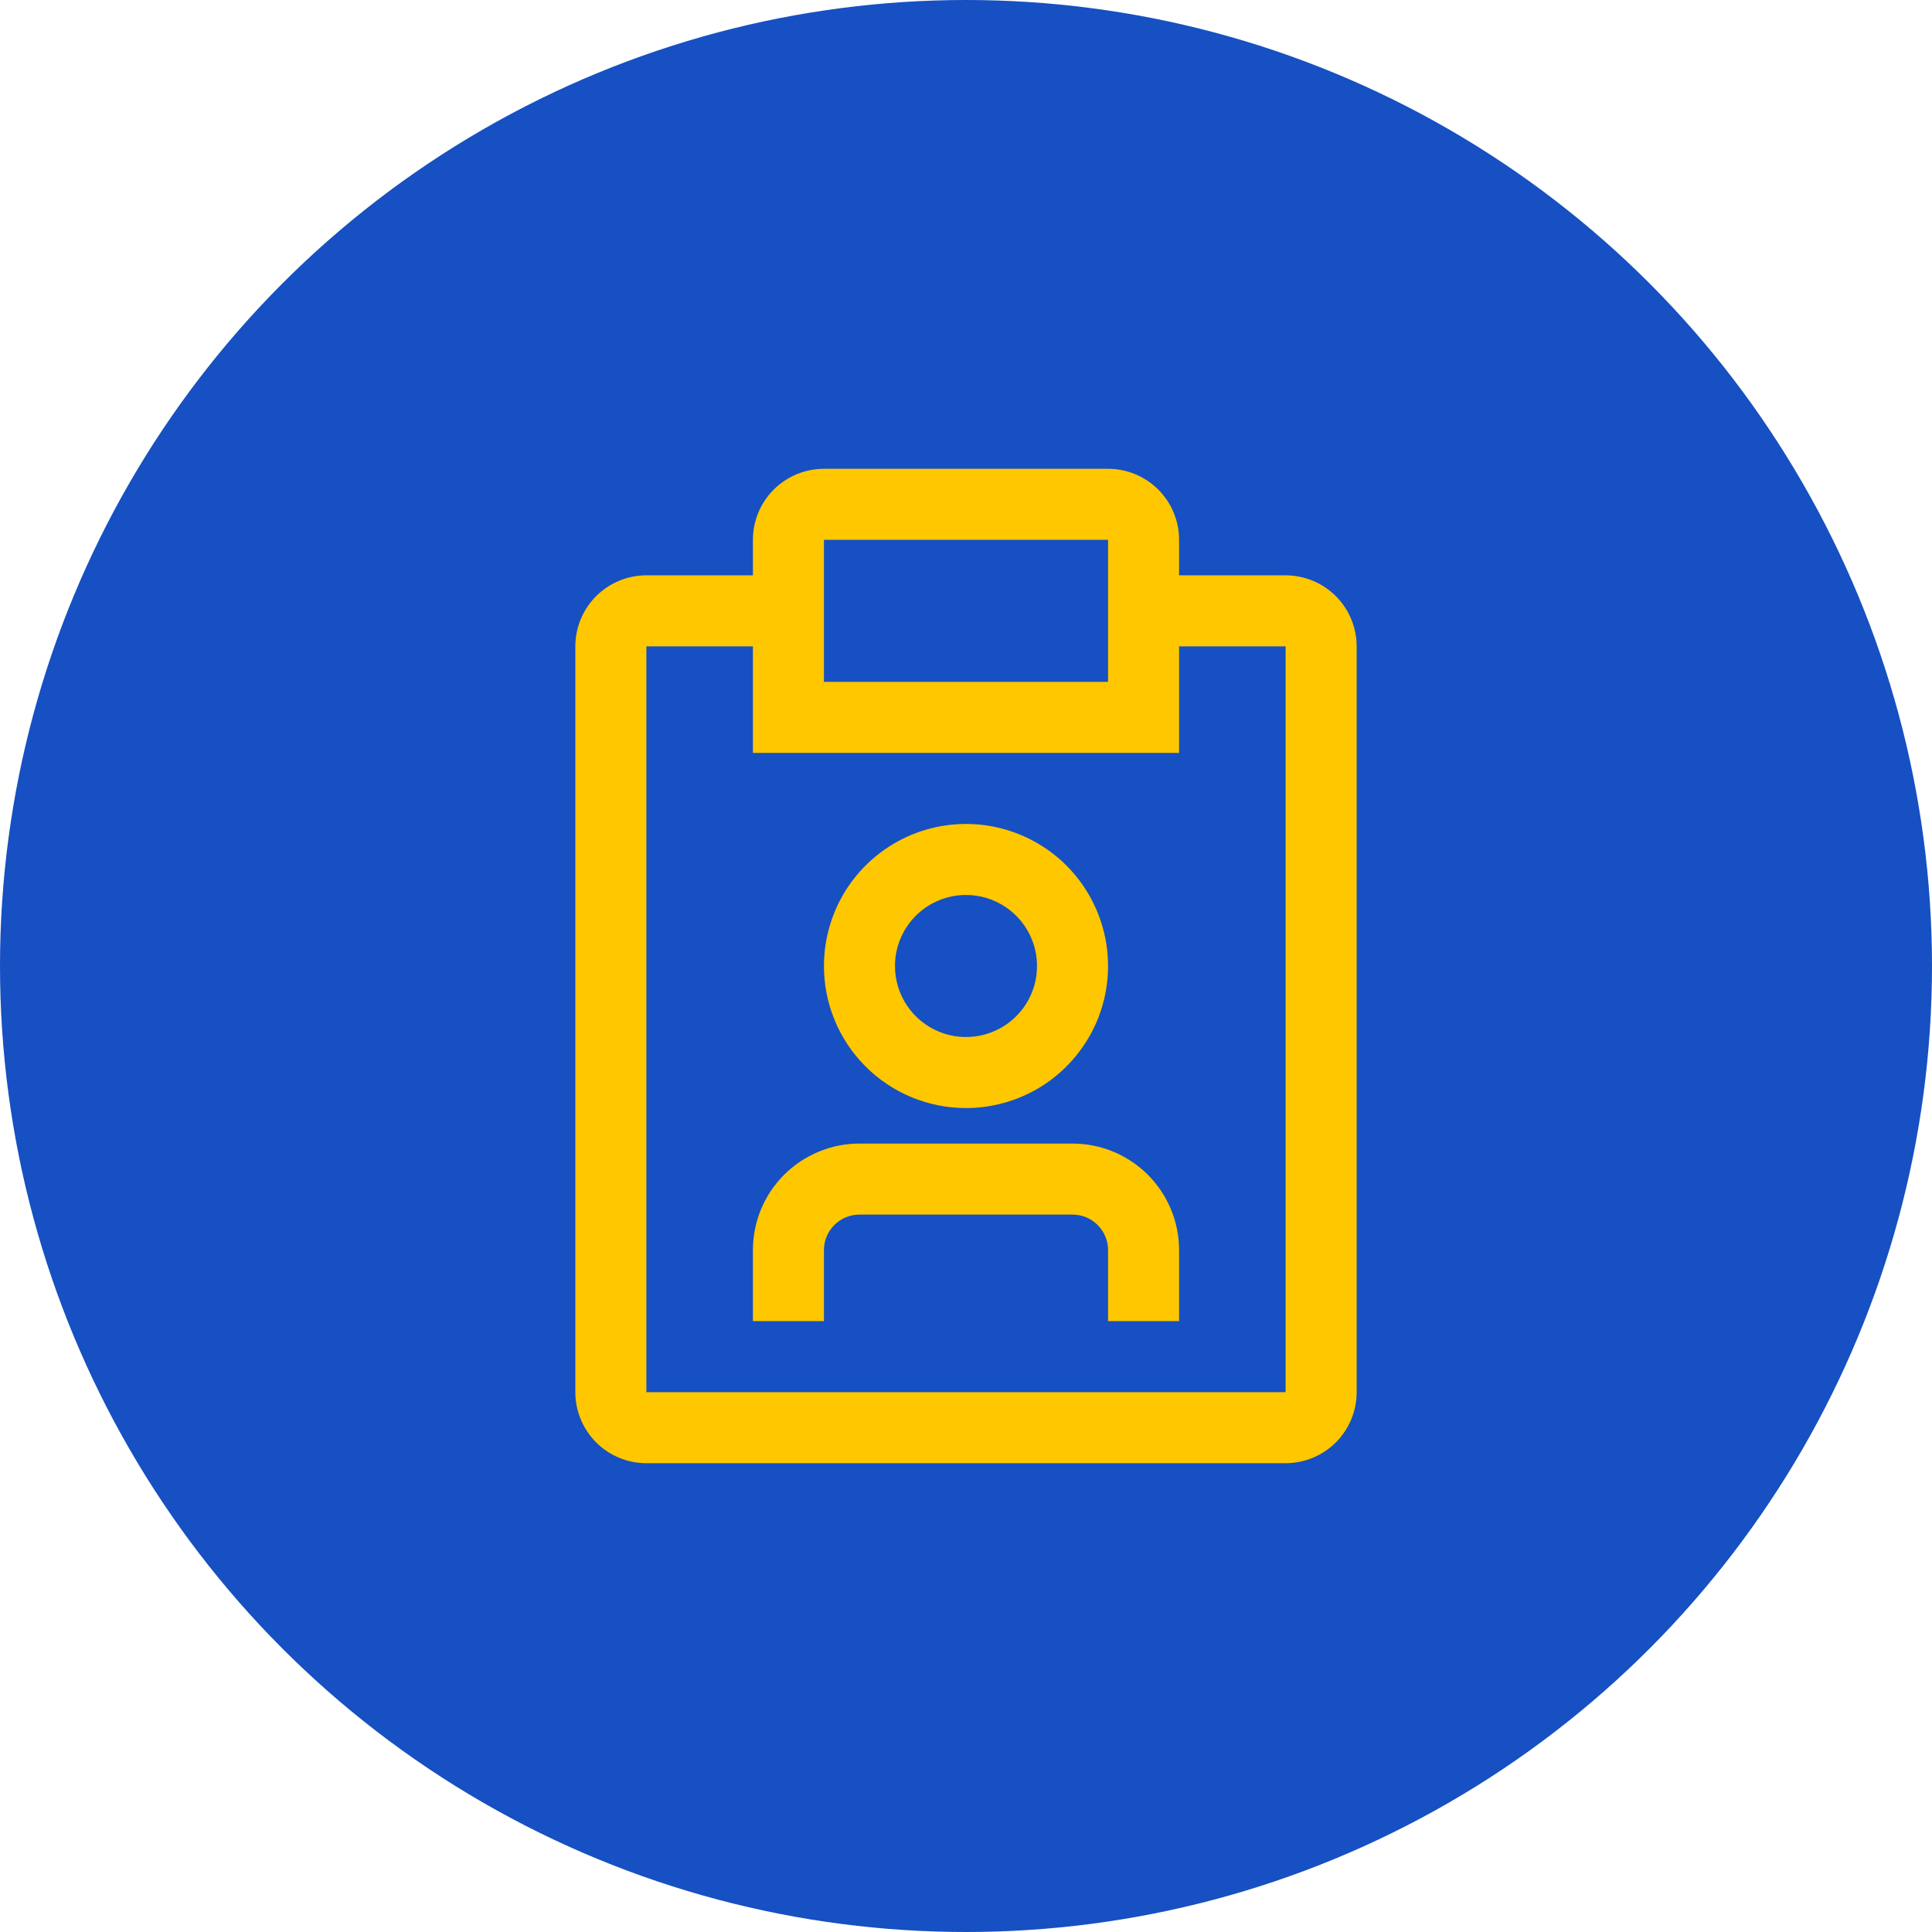
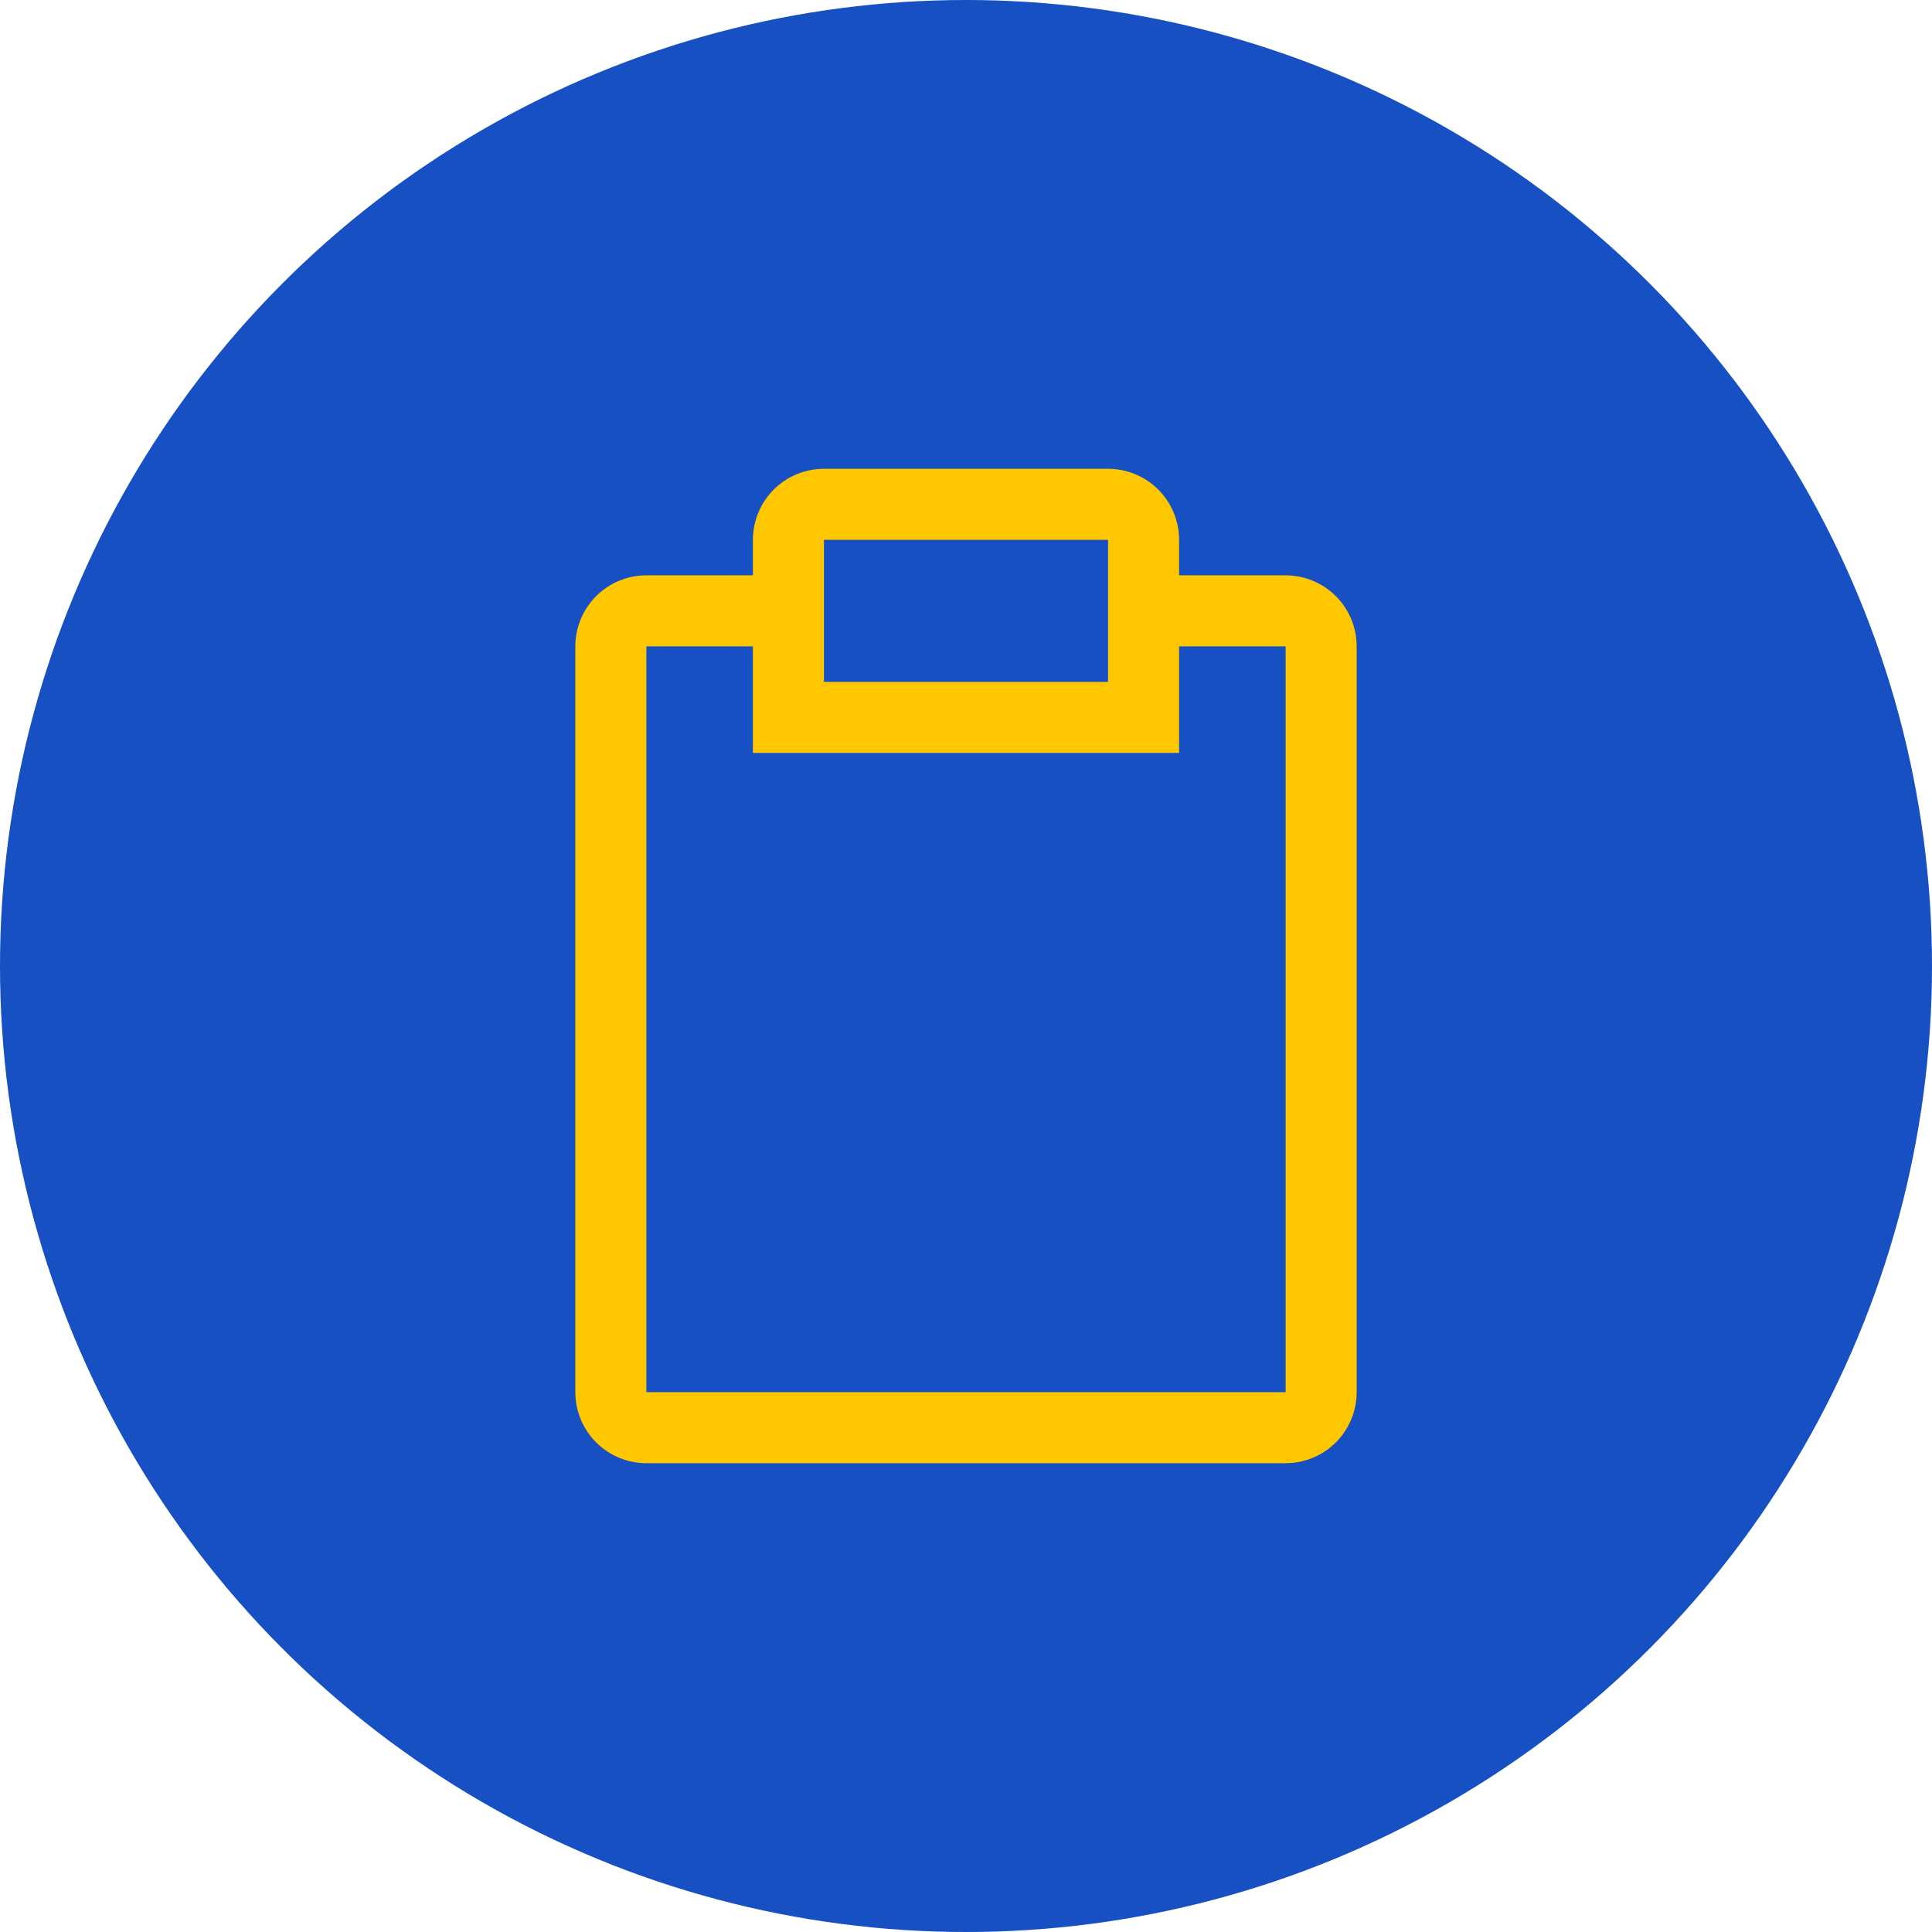
<svg xmlns="http://www.w3.org/2000/svg" width="34" height="34" viewBox="0 0 34 34" fill="none">
  <circle cx="17" cy="17" r="17" fill="#1650C2" />
-   <path d="M18.875 20.125H15.125C14.628 20.125 14.151 20.323 13.799 20.674C13.447 21.026 13.25 21.503 13.25 22V23.25H14.5V22C14.5 21.834 14.566 21.675 14.683 21.558C14.8 21.441 14.959 21.375 15.125 21.375H18.875C19.041 21.375 19.2 21.441 19.317 21.558C19.434 21.675 19.5 21.834 19.5 22V23.25H20.75V22C20.75 21.503 20.552 21.026 20.201 20.674C19.849 20.323 19.372 20.125 18.875 20.125ZM17 19.5C17.494 19.5 17.978 19.353 18.389 19.079C18.8 18.804 19.12 18.413 19.31 17.957C19.499 17.5 19.548 16.997 19.452 16.512C19.355 16.027 19.117 15.582 18.768 15.232C18.418 14.883 17.973 14.645 17.488 14.548C17.003 14.452 16.5 14.501 16.043 14.69C15.586 14.88 15.196 15.2 14.921 15.611C14.647 16.022 14.5 16.506 14.5 17C14.5 17.663 14.763 18.299 15.232 18.768C15.701 19.237 16.337 19.5 17 19.5ZM17 15.75C17.247 15.75 17.489 15.823 17.695 15.961C17.9 16.098 18.06 16.293 18.155 16.522C18.25 16.75 18.274 17.001 18.226 17.244C18.178 17.486 18.059 17.709 17.884 17.884C17.709 18.059 17.486 18.178 17.244 18.226C17.001 18.274 16.75 18.25 16.522 18.155C16.293 18.06 16.098 17.9 15.961 17.695C15.823 17.489 15.75 17.247 15.75 17C15.75 16.669 15.882 16.351 16.116 16.116C16.351 15.882 16.669 15.75 17 15.75Z" fill="#FEC700" />
  <path d="M22.625 10.125H20.75V9.5C20.75 9.168 20.618 8.851 20.384 8.616C20.149 8.382 19.831 8.25 19.5 8.25H14.5C14.168 8.25 13.851 8.382 13.616 8.616C13.382 8.851 13.25 9.168 13.25 9.5V10.125H11.375C11.043 10.125 10.726 10.257 10.491 10.491C10.257 10.726 10.125 11.043 10.125 11.375V24.5C10.125 24.831 10.257 25.149 10.491 25.384C10.726 25.618 11.043 25.75 11.375 25.75H22.625C22.956 25.75 23.274 25.618 23.509 25.384C23.743 25.149 23.875 24.831 23.875 24.5V11.375C23.875 11.043 23.743 10.726 23.509 10.491C23.274 10.257 22.956 10.125 22.625 10.125ZM14.5 9.5H19.5V12H14.5V9.5ZM22.625 24.5H11.375V11.375H13.25V13.25H20.75V11.375H22.625V24.5Z" fill="#FEC700" />
</svg>